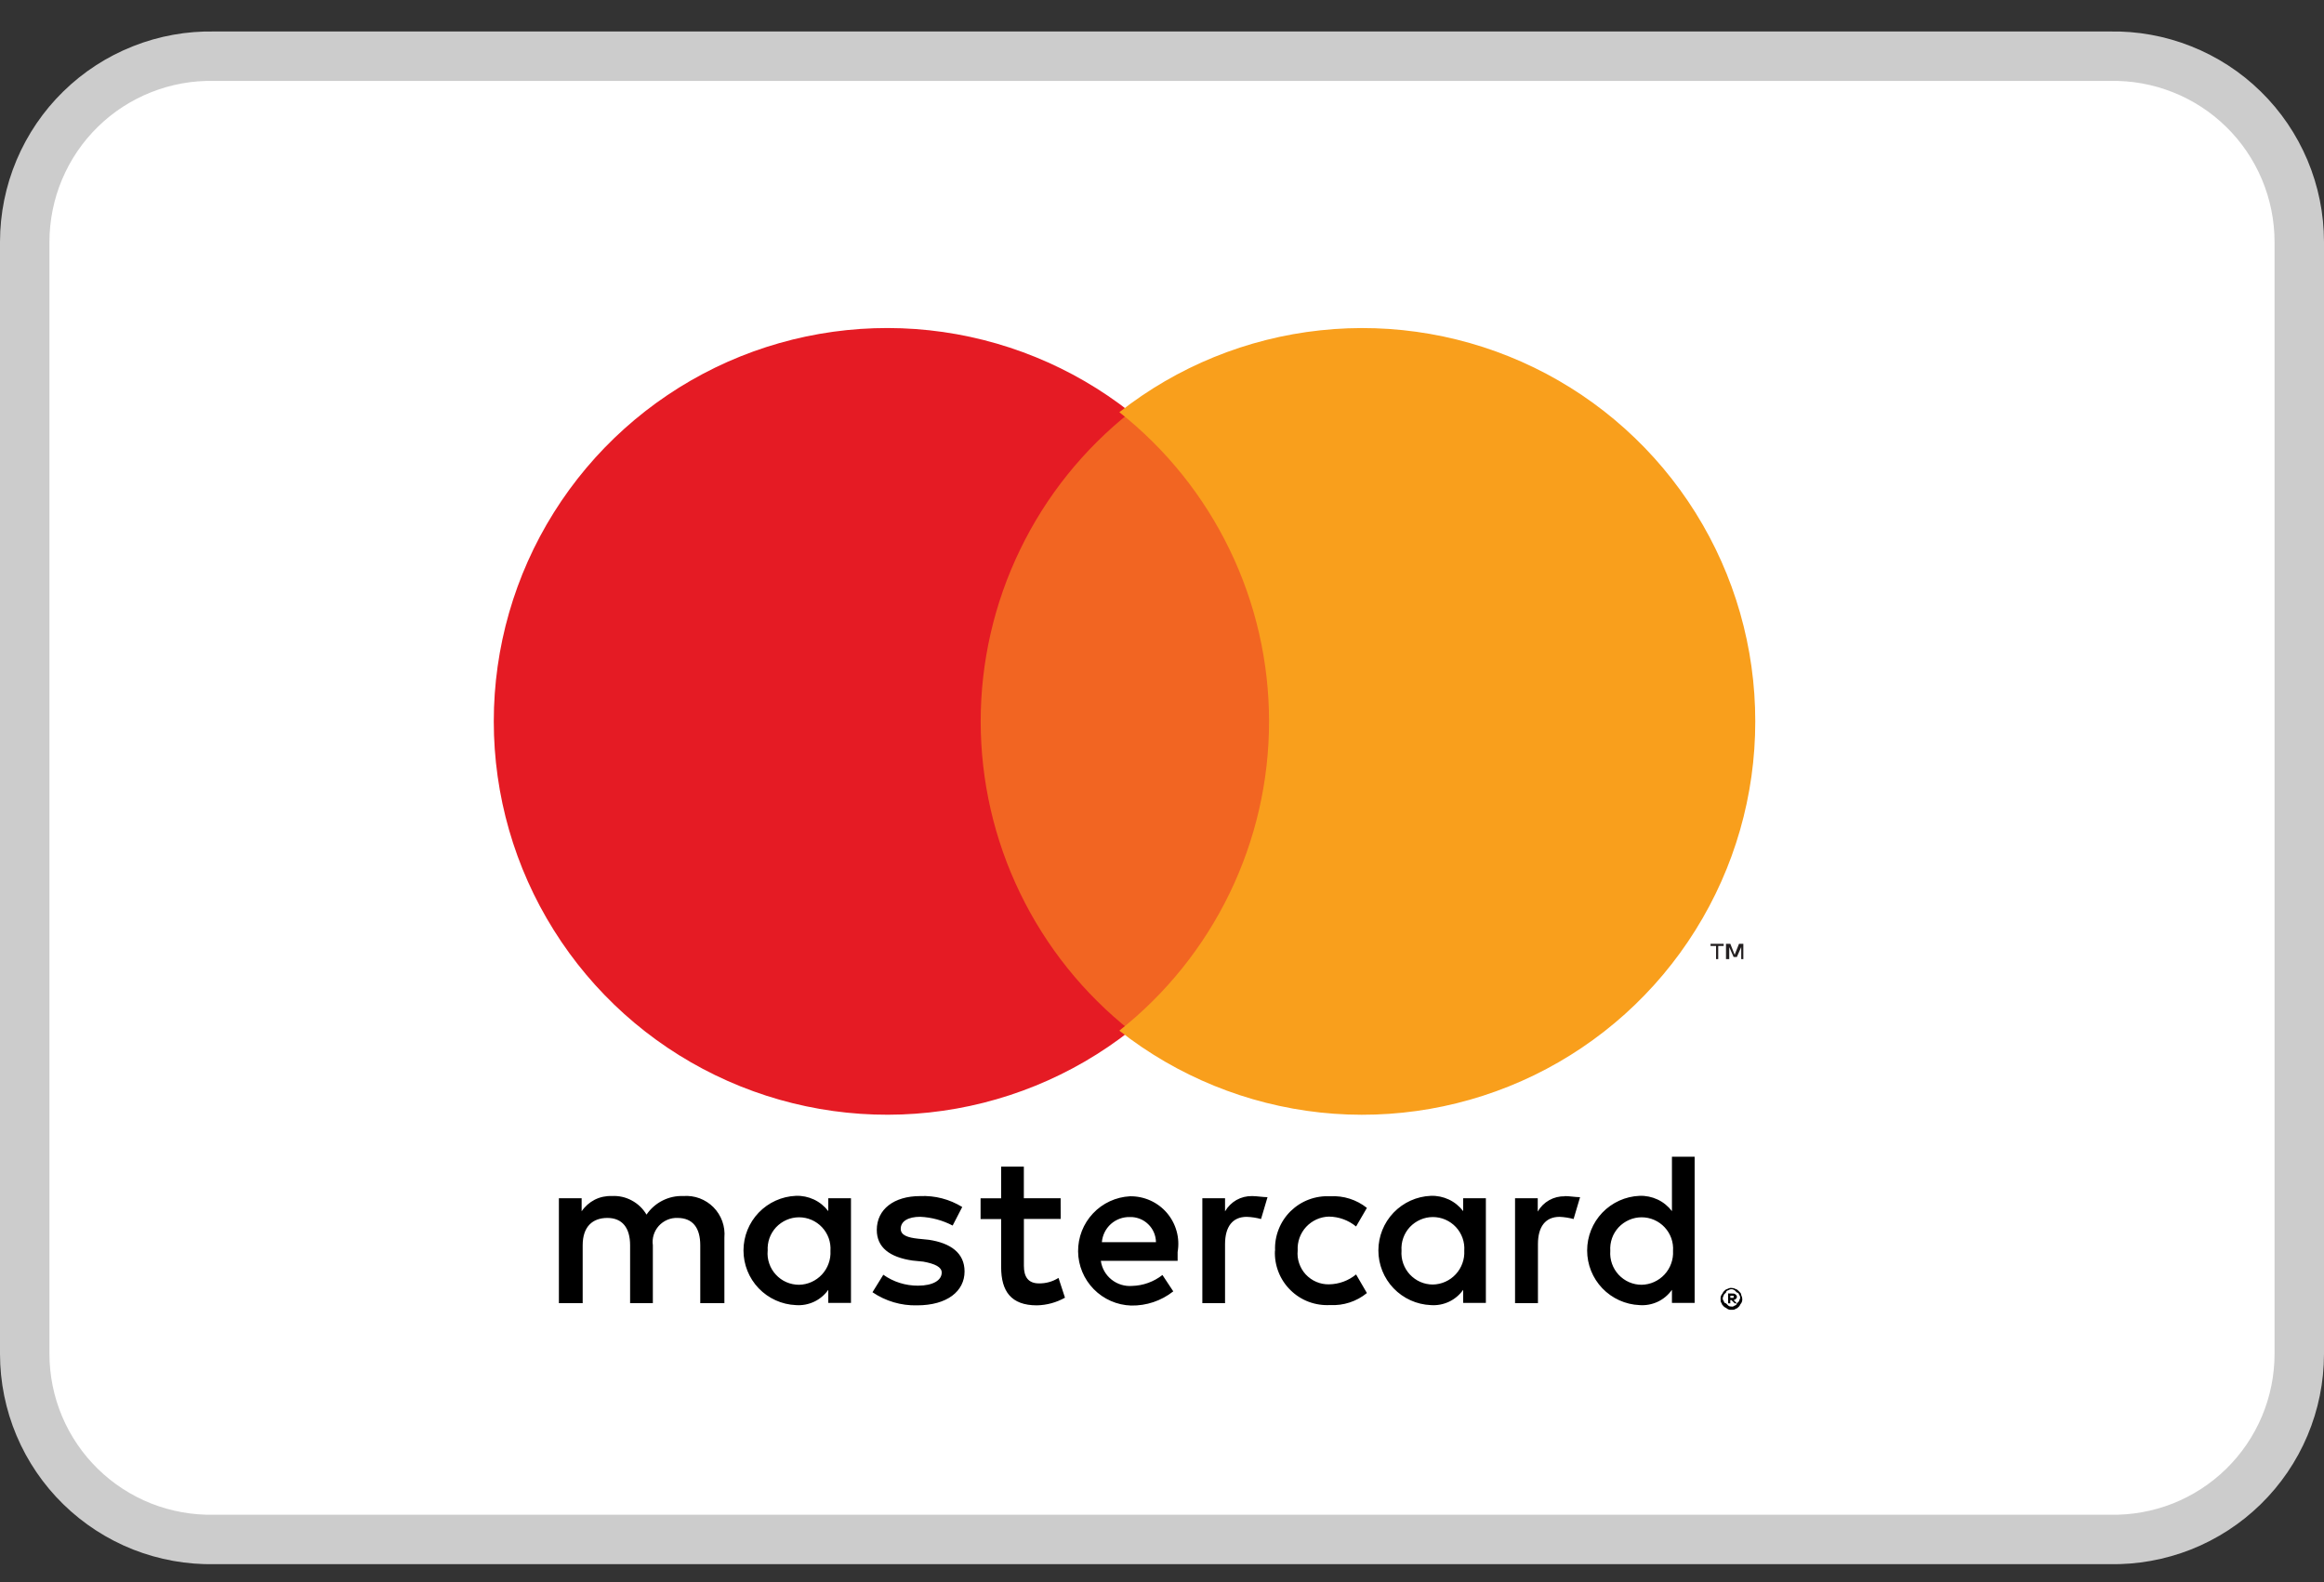
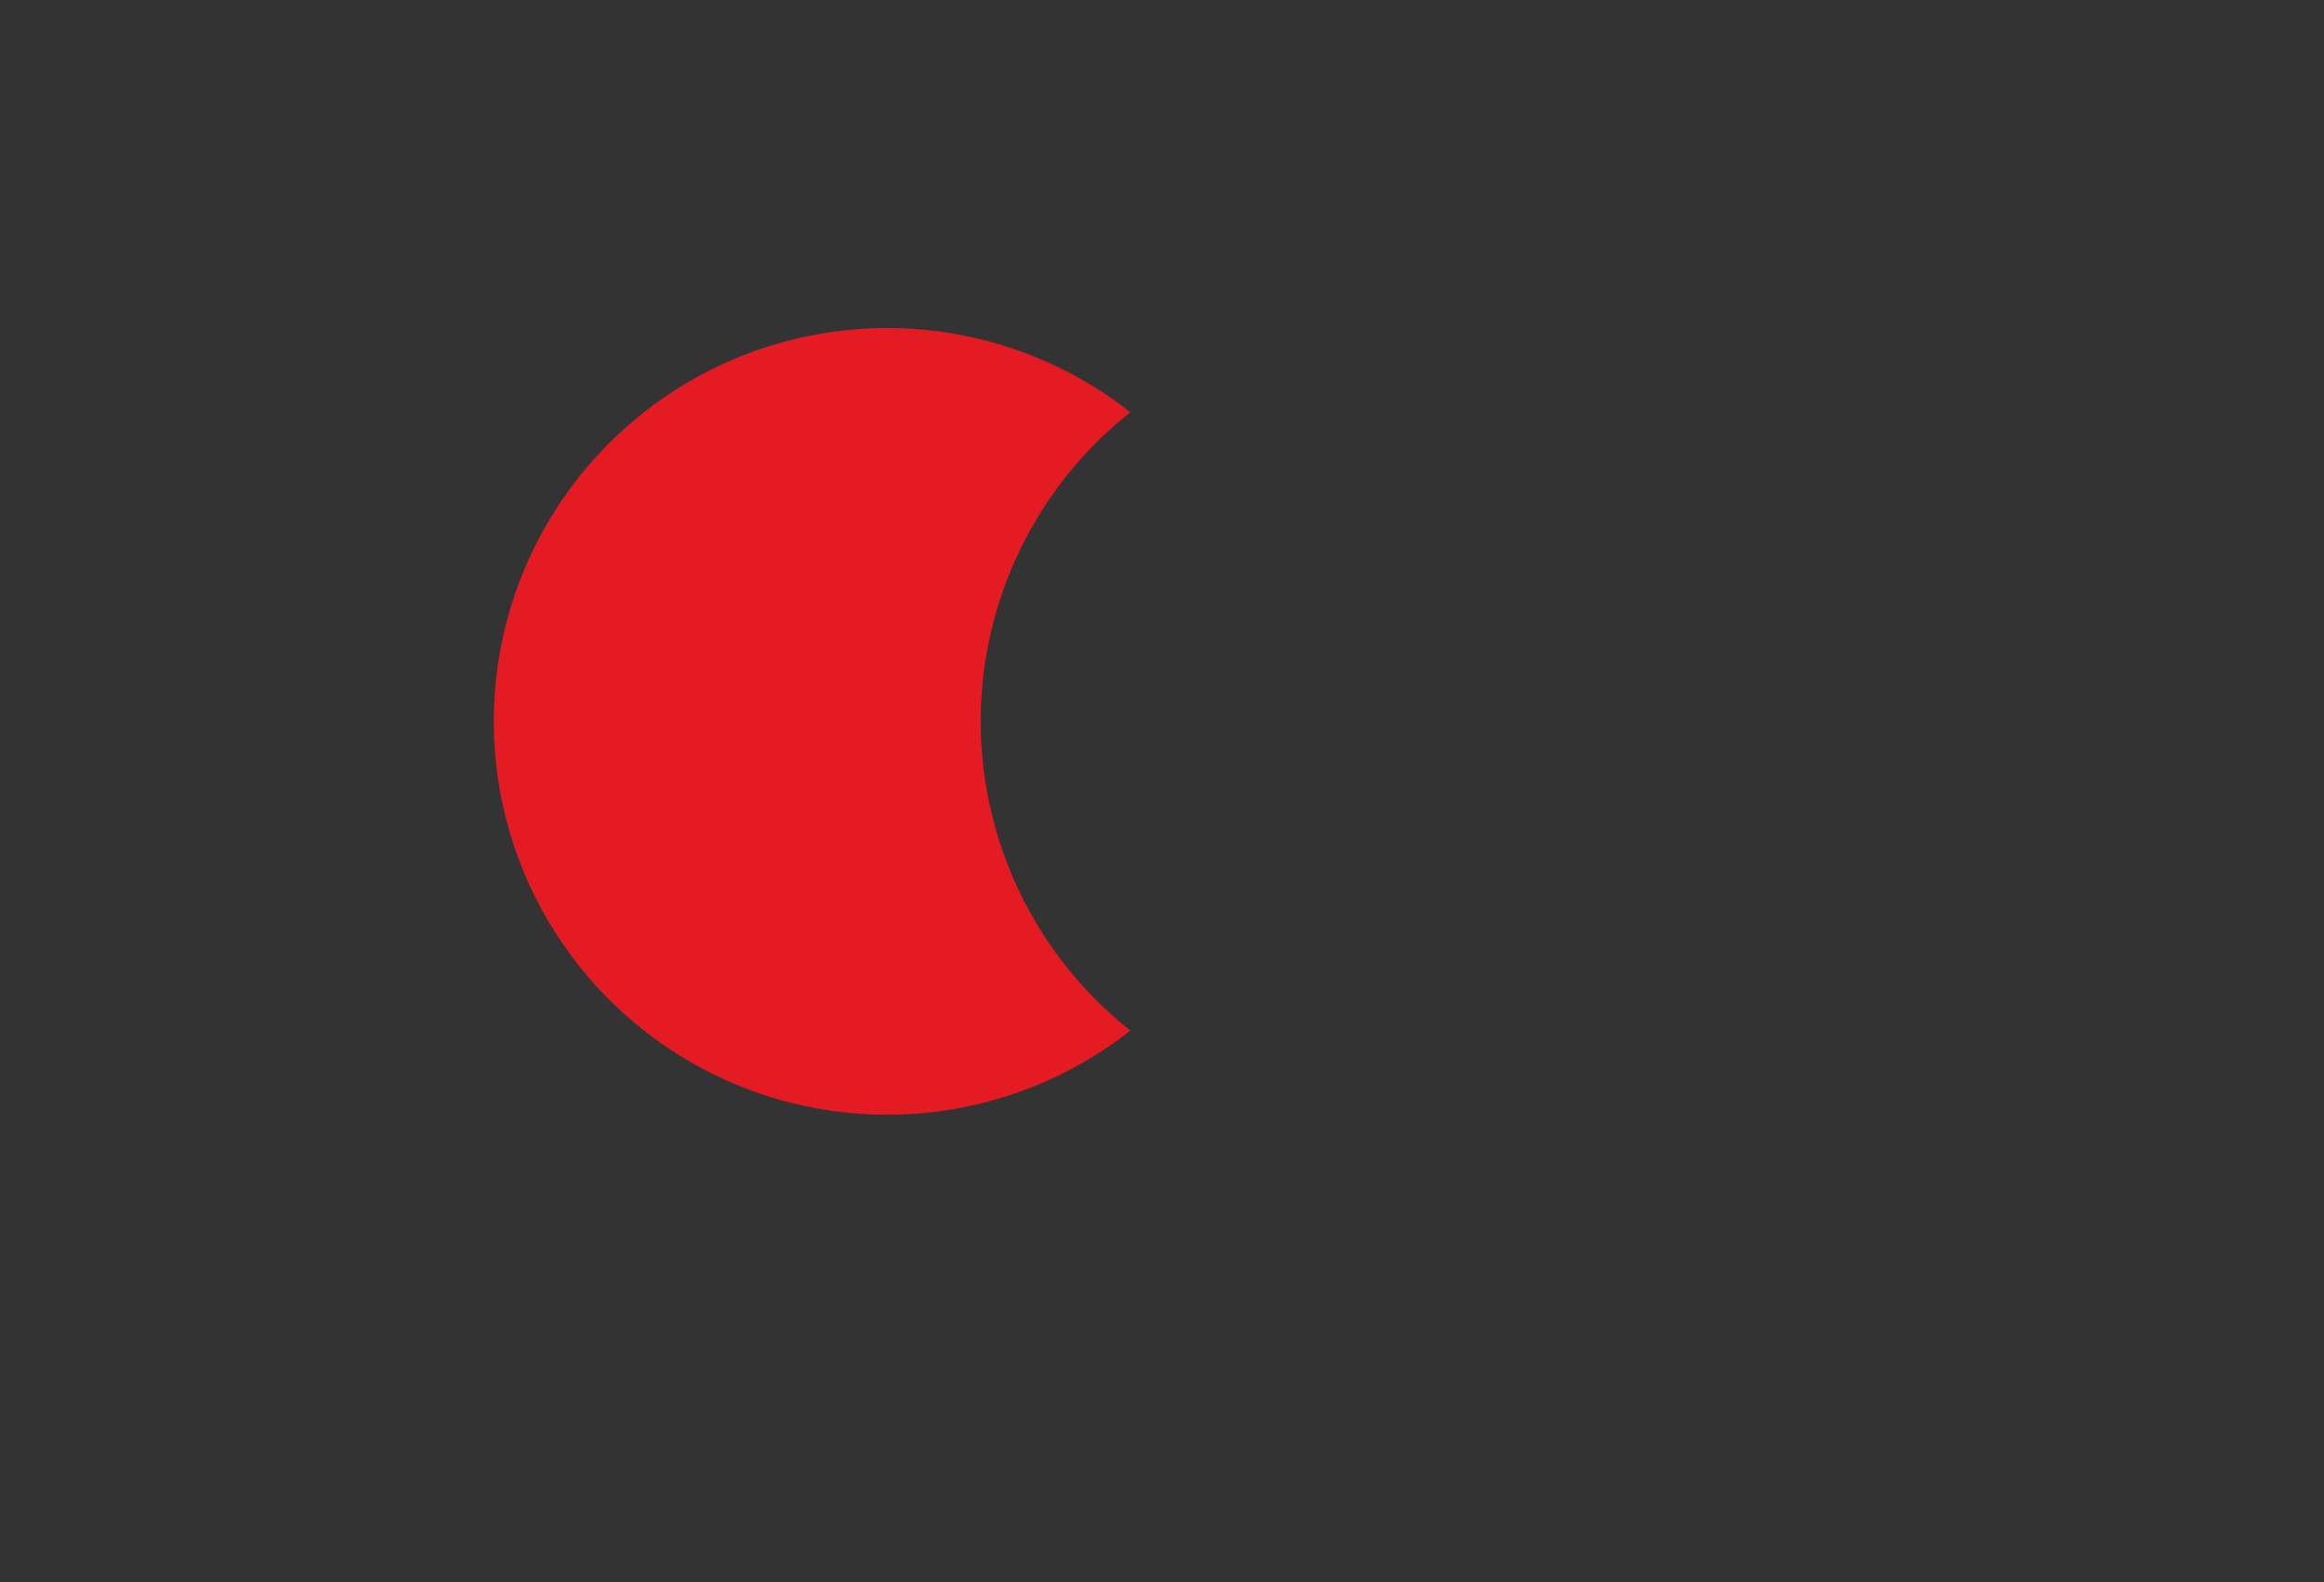
<svg xmlns="http://www.w3.org/2000/svg" width="47" height="32" viewBox="0 0 47 32" fill="none">
  <rect x="0" y="0" width="47" height="32" fill="#333333" stroke="none" />
-   <path d="M46.5 27.389C46.499 27.888 46.399 28.382 46.205 28.842C46.011 29.302 45.727 29.719 45.37 30.068C45.013 30.417 44.59 30.691 44.126 30.875C43.661 31.058 43.165 31.147 42.666 31.137H4.334C3.835 31.147 3.339 31.058 2.874 30.875C2.41 30.691 1.987 30.417 1.63 30.068C1.273 29.719 0.989 29.302 0.795 28.842C0.601 28.382 0.501 27.888 0.5 27.389V4.889C0.501 4.389 0.601 3.895 0.795 3.434C0.989 2.974 1.272 2.557 1.629 2.208C1.986 1.858 2.409 1.584 2.874 1.4C3.338 1.216 3.835 1.126 4.334 1.137H42.666C43.165 1.126 43.662 1.216 44.126 1.4C44.591 1.584 45.014 1.858 45.371 2.208C45.728 2.557 46.011 2.974 46.205 3.434C46.399 3.895 46.499 4.389 46.5 4.889V27.389Z" fill="white" stroke="#CCCCCC" />
-   <path d="M14.65 26.357V25.031C14.66 24.919 14.645 24.806 14.607 24.7C14.569 24.595 14.508 24.498 14.429 24.418C14.35 24.338 14.254 24.277 14.149 24.237C14.043 24.198 13.931 24.182 13.819 24.191C13.673 24.185 13.528 24.217 13.398 24.283C13.268 24.349 13.157 24.446 13.075 24.567C13.004 24.446 12.901 24.347 12.777 24.281C12.654 24.214 12.515 24.183 12.375 24.191C12.255 24.186 12.136 24.211 12.028 24.265C11.921 24.32 11.83 24.4 11.763 24.5V24.236H11.303V26.357H11.784V25.186C11.784 24.81 11.984 24.634 12.284 24.634C12.584 24.634 12.743 24.834 12.743 25.186V26.357H13.203V25.186C13.193 25.116 13.199 25.044 13.22 24.976C13.241 24.909 13.277 24.846 13.324 24.794C13.372 24.741 13.431 24.7 13.496 24.672C13.561 24.644 13.632 24.631 13.703 24.634C14.009 24.634 14.162 24.834 14.162 25.186V26.357H14.65ZM21.45 24.236H20.706V23.596H20.247V24.237H19.831V24.657H20.247V25.629C20.247 26.115 20.447 26.402 20.969 26.402C21.168 26.398 21.364 26.345 21.538 26.247L21.407 25.847C21.289 25.922 21.152 25.96 21.013 25.958C20.794 25.958 20.707 25.825 20.707 25.604V24.654H21.451L21.45 24.236ZM25.322 24.192C25.211 24.19 25.102 24.217 25.006 24.271C24.91 24.326 24.83 24.405 24.775 24.501V24.236H24.316V26.357H24.775V25.164C24.775 24.81 24.928 24.612 25.212 24.612C25.31 24.615 25.408 24.63 25.503 24.656L25.634 24.214C25.546 24.214 25.415 24.192 25.328 24.192H25.322ZM19.46 24.413C19.204 24.255 18.907 24.178 18.607 24.192C18.082 24.192 17.732 24.457 17.732 24.877C17.732 25.231 17.994 25.429 18.454 25.496L18.673 25.518C18.914 25.562 19.045 25.629 19.045 25.739C19.045 25.894 18.87 26.004 18.564 26.004C18.313 26.005 18.068 25.928 17.864 25.783L17.645 26.137C17.91 26.317 18.224 26.41 18.545 26.402C19.157 26.402 19.507 26.115 19.507 25.717C19.507 25.341 19.223 25.142 18.785 25.076L18.566 25.054C18.366 25.032 18.216 24.988 18.216 24.854C18.216 24.699 18.369 24.611 18.61 24.611C18.839 24.621 19.063 24.682 19.266 24.788L19.46 24.413ZM31.646 24.196C31.535 24.194 31.426 24.221 31.33 24.275C31.233 24.33 31.154 24.409 31.099 24.505V24.236H30.64V26.357H31.103V25.164C31.103 24.81 31.256 24.612 31.54 24.612C31.636 24.616 31.731 24.631 31.824 24.656L31.955 24.214C31.867 24.214 31.736 24.192 31.649 24.192L31.646 24.196ZM25.784 25.296C25.777 25.444 25.802 25.591 25.856 25.728C25.91 25.866 25.992 25.99 26.098 26.094C26.203 26.198 26.328 26.278 26.466 26.33C26.605 26.382 26.752 26.404 26.9 26.396C27.169 26.411 27.435 26.324 27.644 26.153L27.425 25.777C27.27 25.904 27.078 25.974 26.878 25.977C26.79 25.979 26.702 25.962 26.621 25.927C26.54 25.893 26.467 25.841 26.407 25.777C26.347 25.712 26.302 25.635 26.274 25.552C26.245 25.468 26.235 25.38 26.244 25.292C26.239 25.205 26.252 25.118 26.281 25.036C26.311 24.954 26.356 24.879 26.415 24.815C26.475 24.751 26.546 24.7 26.625 24.664C26.705 24.628 26.791 24.609 26.878 24.607C27.078 24.61 27.27 24.68 27.425 24.807L27.644 24.431C27.434 24.264 27.17 24.18 26.903 24.196C26.755 24.188 26.608 24.21 26.47 24.262C26.331 24.314 26.206 24.395 26.1 24.498C25.995 24.602 25.913 24.726 25.859 24.864C25.805 25.001 25.78 25.148 25.787 25.296H25.784ZM30.05 25.296V24.236H29.591V24.496C29.514 24.396 29.415 24.315 29.3 24.261C29.186 24.208 29.061 24.182 28.935 24.187C28.65 24.199 28.381 24.321 28.183 24.527C27.986 24.733 27.876 25.007 27.876 25.292C27.876 25.577 27.986 25.851 28.183 26.057C28.381 26.263 28.65 26.385 28.935 26.397C29.061 26.407 29.189 26.383 29.304 26.329C29.419 26.275 29.517 26.192 29.591 26.088V26.353H30.05V25.296ZM28.344 25.296C28.338 25.209 28.35 25.122 28.379 25.04C28.408 24.957 28.454 24.882 28.513 24.818C28.573 24.755 28.645 24.704 28.725 24.669C28.805 24.634 28.891 24.616 28.978 24.616C29.065 24.616 29.152 24.634 29.232 24.669C29.312 24.704 29.384 24.755 29.443 24.818C29.503 24.882 29.548 24.957 29.578 25.04C29.607 25.122 29.619 25.209 29.613 25.296C29.618 25.383 29.605 25.47 29.575 25.552C29.546 25.634 29.5 25.709 29.441 25.773C29.382 25.837 29.311 25.888 29.231 25.924C29.152 25.96 29.066 25.979 28.979 25.981C28.891 25.981 28.804 25.963 28.724 25.928C28.644 25.893 28.572 25.841 28.512 25.777C28.453 25.713 28.407 25.637 28.378 25.554C28.349 25.471 28.337 25.383 28.344 25.296ZM22.853 24.196C22.568 24.211 22.299 24.335 22.104 24.543C21.908 24.751 21.801 25.026 21.803 25.312C21.806 25.597 21.919 25.87 22.119 26.074C22.319 26.278 22.59 26.397 22.875 26.406C23.184 26.412 23.485 26.311 23.728 26.119L23.509 25.788C23.334 25.925 23.119 26.003 22.897 26.009C22.746 26.021 22.597 25.975 22.479 25.881C22.361 25.787 22.284 25.651 22.263 25.501H23.816V25.324C23.84 25.184 23.834 25.041 23.796 24.904C23.759 24.768 23.692 24.641 23.6 24.533C23.508 24.425 23.393 24.339 23.264 24.281C23.135 24.223 22.994 24.194 22.853 24.196ZM22.853 24.616C22.921 24.614 22.988 24.627 23.051 24.651C23.115 24.676 23.172 24.713 23.221 24.761C23.27 24.808 23.309 24.864 23.336 24.927C23.363 24.989 23.377 25.056 23.378 25.124H22.284C22.296 24.983 22.361 24.851 22.467 24.756C22.573 24.662 22.711 24.612 22.853 24.616ZM34.272 25.301V23.396H33.813V24.496C33.736 24.396 33.637 24.315 33.522 24.261C33.408 24.208 33.283 24.182 33.157 24.187C32.872 24.199 32.603 24.321 32.405 24.527C32.208 24.733 32.098 25.007 32.098 25.292C32.098 25.577 32.208 25.851 32.405 26.057C32.603 26.263 32.872 26.385 33.157 26.397C33.283 26.407 33.411 26.383 33.526 26.329C33.641 26.275 33.739 26.192 33.813 26.088V26.353H34.272V25.301ZM32.566 25.301C32.56 25.214 32.572 25.127 32.601 25.044C32.63 24.962 32.676 24.887 32.735 24.823C32.795 24.76 32.867 24.709 32.947 24.674C33.027 24.639 33.113 24.621 33.2 24.621C33.287 24.621 33.374 24.639 33.454 24.674C33.534 24.709 33.606 24.76 33.665 24.823C33.725 24.887 33.77 24.962 33.8 25.044C33.829 25.127 33.841 25.214 33.835 25.301C33.84 25.388 33.827 25.475 33.797 25.557C33.768 25.639 33.722 25.714 33.663 25.778C33.604 25.842 33.532 25.893 33.453 25.929C33.374 25.965 33.288 25.984 33.201 25.986C33.113 25.986 33.026 25.968 32.946 25.933C32.866 25.898 32.794 25.846 32.734 25.782C32.675 25.718 32.629 25.642 32.6 25.559C32.571 25.476 32.559 25.388 32.566 25.301ZM17.21 25.301V24.236H16.751V24.496C16.674 24.396 16.575 24.315 16.46 24.261C16.346 24.208 16.221 24.182 16.095 24.187C15.81 24.199 15.541 24.321 15.343 24.527C15.146 24.733 15.036 25.007 15.036 25.292C15.036 25.577 15.146 25.851 15.343 26.057C15.541 26.263 15.81 26.385 16.095 26.397C16.221 26.407 16.349 26.383 16.464 26.329C16.579 26.275 16.677 26.192 16.751 26.088V26.353H17.21V25.301ZM15.526 25.301C15.52 25.214 15.532 25.127 15.561 25.044C15.59 24.962 15.636 24.887 15.695 24.823C15.755 24.76 15.827 24.709 15.907 24.674C15.987 24.639 16.073 24.621 16.16 24.621C16.247 24.621 16.334 24.639 16.414 24.674C16.494 24.709 16.566 24.76 16.625 24.823C16.685 24.887 16.73 24.962 16.76 25.044C16.789 25.127 16.801 25.214 16.795 25.301C16.8 25.388 16.787 25.475 16.757 25.557C16.728 25.639 16.682 25.714 16.623 25.778C16.564 25.842 16.492 25.893 16.413 25.929C16.334 25.965 16.248 25.984 16.161 25.986C16.073 25.986 15.985 25.968 15.904 25.933C15.823 25.898 15.751 25.846 15.691 25.781C15.631 25.716 15.585 25.64 15.557 25.556C15.528 25.473 15.517 25.384 15.525 25.296L15.526 25.301ZM35.016 26.052C35.046 26.049 35.077 26.057 35.103 26.074C35.125 26.074 35.147 26.096 35.169 26.118C35.191 26.14 35.213 26.162 35.213 26.184C35.213 26.206 35.235 26.228 35.235 26.272C35.238 26.303 35.23 26.334 35.213 26.36C35.191 26.382 35.191 26.404 35.169 26.426C35.147 26.448 35.125 26.47 35.103 26.47C35.081 26.492 35.059 26.492 35.016 26.492C34.985 26.495 34.954 26.487 34.929 26.47C34.907 26.448 34.885 26.448 34.863 26.426C34.841 26.404 34.819 26.382 34.819 26.36C34.797 26.338 34.797 26.316 34.797 26.272C34.794 26.241 34.801 26.21 34.819 26.184C34.841 26.162 34.841 26.14 34.863 26.118C34.885 26.096 34.907 26.074 34.929 26.074C34.954 26.058 34.984 26.049 35.015 26.048L35.016 26.052ZM35.016 26.428C35.028 26.43 35.04 26.428 35.051 26.424C35.063 26.421 35.073 26.414 35.082 26.406C35.093 26.405 35.104 26.4 35.112 26.392C35.12 26.384 35.125 26.373 35.126 26.362L35.17 26.318C35.17 26.296 35.192 26.274 35.192 26.252C35.193 26.24 35.192 26.228 35.188 26.216C35.184 26.205 35.178 26.195 35.17 26.186C35.169 26.175 35.164 26.164 35.156 26.156C35.148 26.148 35.137 26.143 35.126 26.142L35.082 26.098C35.063 26.084 35.04 26.076 35.016 26.076C34.993 26.076 34.97 26.084 34.951 26.098C34.939 26.099 34.928 26.104 34.92 26.112C34.912 26.12 34.907 26.131 34.907 26.142L34.863 26.186C34.863 26.208 34.841 26.23 34.841 26.252C34.839 26.264 34.841 26.276 34.844 26.287C34.848 26.299 34.855 26.309 34.863 26.318C34.863 26.329 34.868 26.34 34.876 26.348C34.885 26.356 34.895 26.361 34.907 26.362L34.951 26.406C34.959 26.413 34.97 26.419 34.981 26.422C34.992 26.425 35.003 26.426 35.015 26.424L35.016 26.428ZM35.038 26.163C35.05 26.162 35.062 26.163 35.073 26.166C35.085 26.17 35.095 26.177 35.104 26.185C35.126 26.207 35.126 26.207 35.126 26.229C35.126 26.251 35.126 26.251 35.104 26.273C35.092 26.285 35.076 26.293 35.06 26.295L35.126 26.362L35.082 26.361L35.016 26.295H34.993V26.361H34.949V26.161L35.038 26.163ZM34.994 26.207V26.251H35.06V26.207H34.994Z" fill="black" />
-   <path d="M26.229 8.339H19.268V20.847H26.229V8.339Z" fill="#F26522" />
  <path d="M19.833 14.593C19.833 13.389 20.105 12.201 20.63 11.118C21.154 10.034 21.916 9.084 22.86 8.337C21.687 7.414 20.277 6.84 18.793 6.68C17.308 6.521 15.809 6.782 14.466 7.434C13.123 8.087 11.991 9.104 11.199 10.369C10.406 11.635 9.986 13.098 9.986 14.591C9.986 16.084 10.406 17.547 11.199 18.812C11.991 20.078 13.123 21.095 14.466 21.747C15.809 22.399 17.308 22.661 18.793 22.501C20.277 22.342 21.687 21.768 22.86 20.845C21.917 20.098 21.155 19.148 20.631 18.066C20.106 16.983 19.834 15.796 19.833 14.593Z" fill="#E51B24" />
-   <path d="M34.749 19.399V19.134H34.859V19.09H34.594V19.134H34.705V19.399H34.749ZM35.257 19.399V19.09H35.169L35.081 19.311L34.994 19.09H34.906V19.399H34.972V19.156L35.06 19.356H35.126L35.214 19.156V19.399H35.257Z" fill="#231F20" />
-   <path d="M35.498 14.593C35.499 16.085 35.08 17.547 34.289 18.812C33.499 20.078 32.367 21.095 31.026 21.747C29.684 22.399 28.185 22.661 26.702 22.502C25.218 22.342 23.809 21.768 22.637 20.846C23.581 20.099 24.344 19.149 24.868 18.066C25.393 16.983 25.665 15.795 25.665 14.591C25.665 13.388 25.393 12.2 24.868 11.117C24.344 10.034 23.581 9.083 22.637 8.337C23.809 7.414 25.218 6.84 26.702 6.681C28.186 6.521 29.684 6.783 31.026 7.435C32.368 8.088 33.499 9.105 34.29 10.371C35.081 11.636 35.499 13.098 35.498 14.591V14.593Z" fill="#F99F1C" />
</svg>